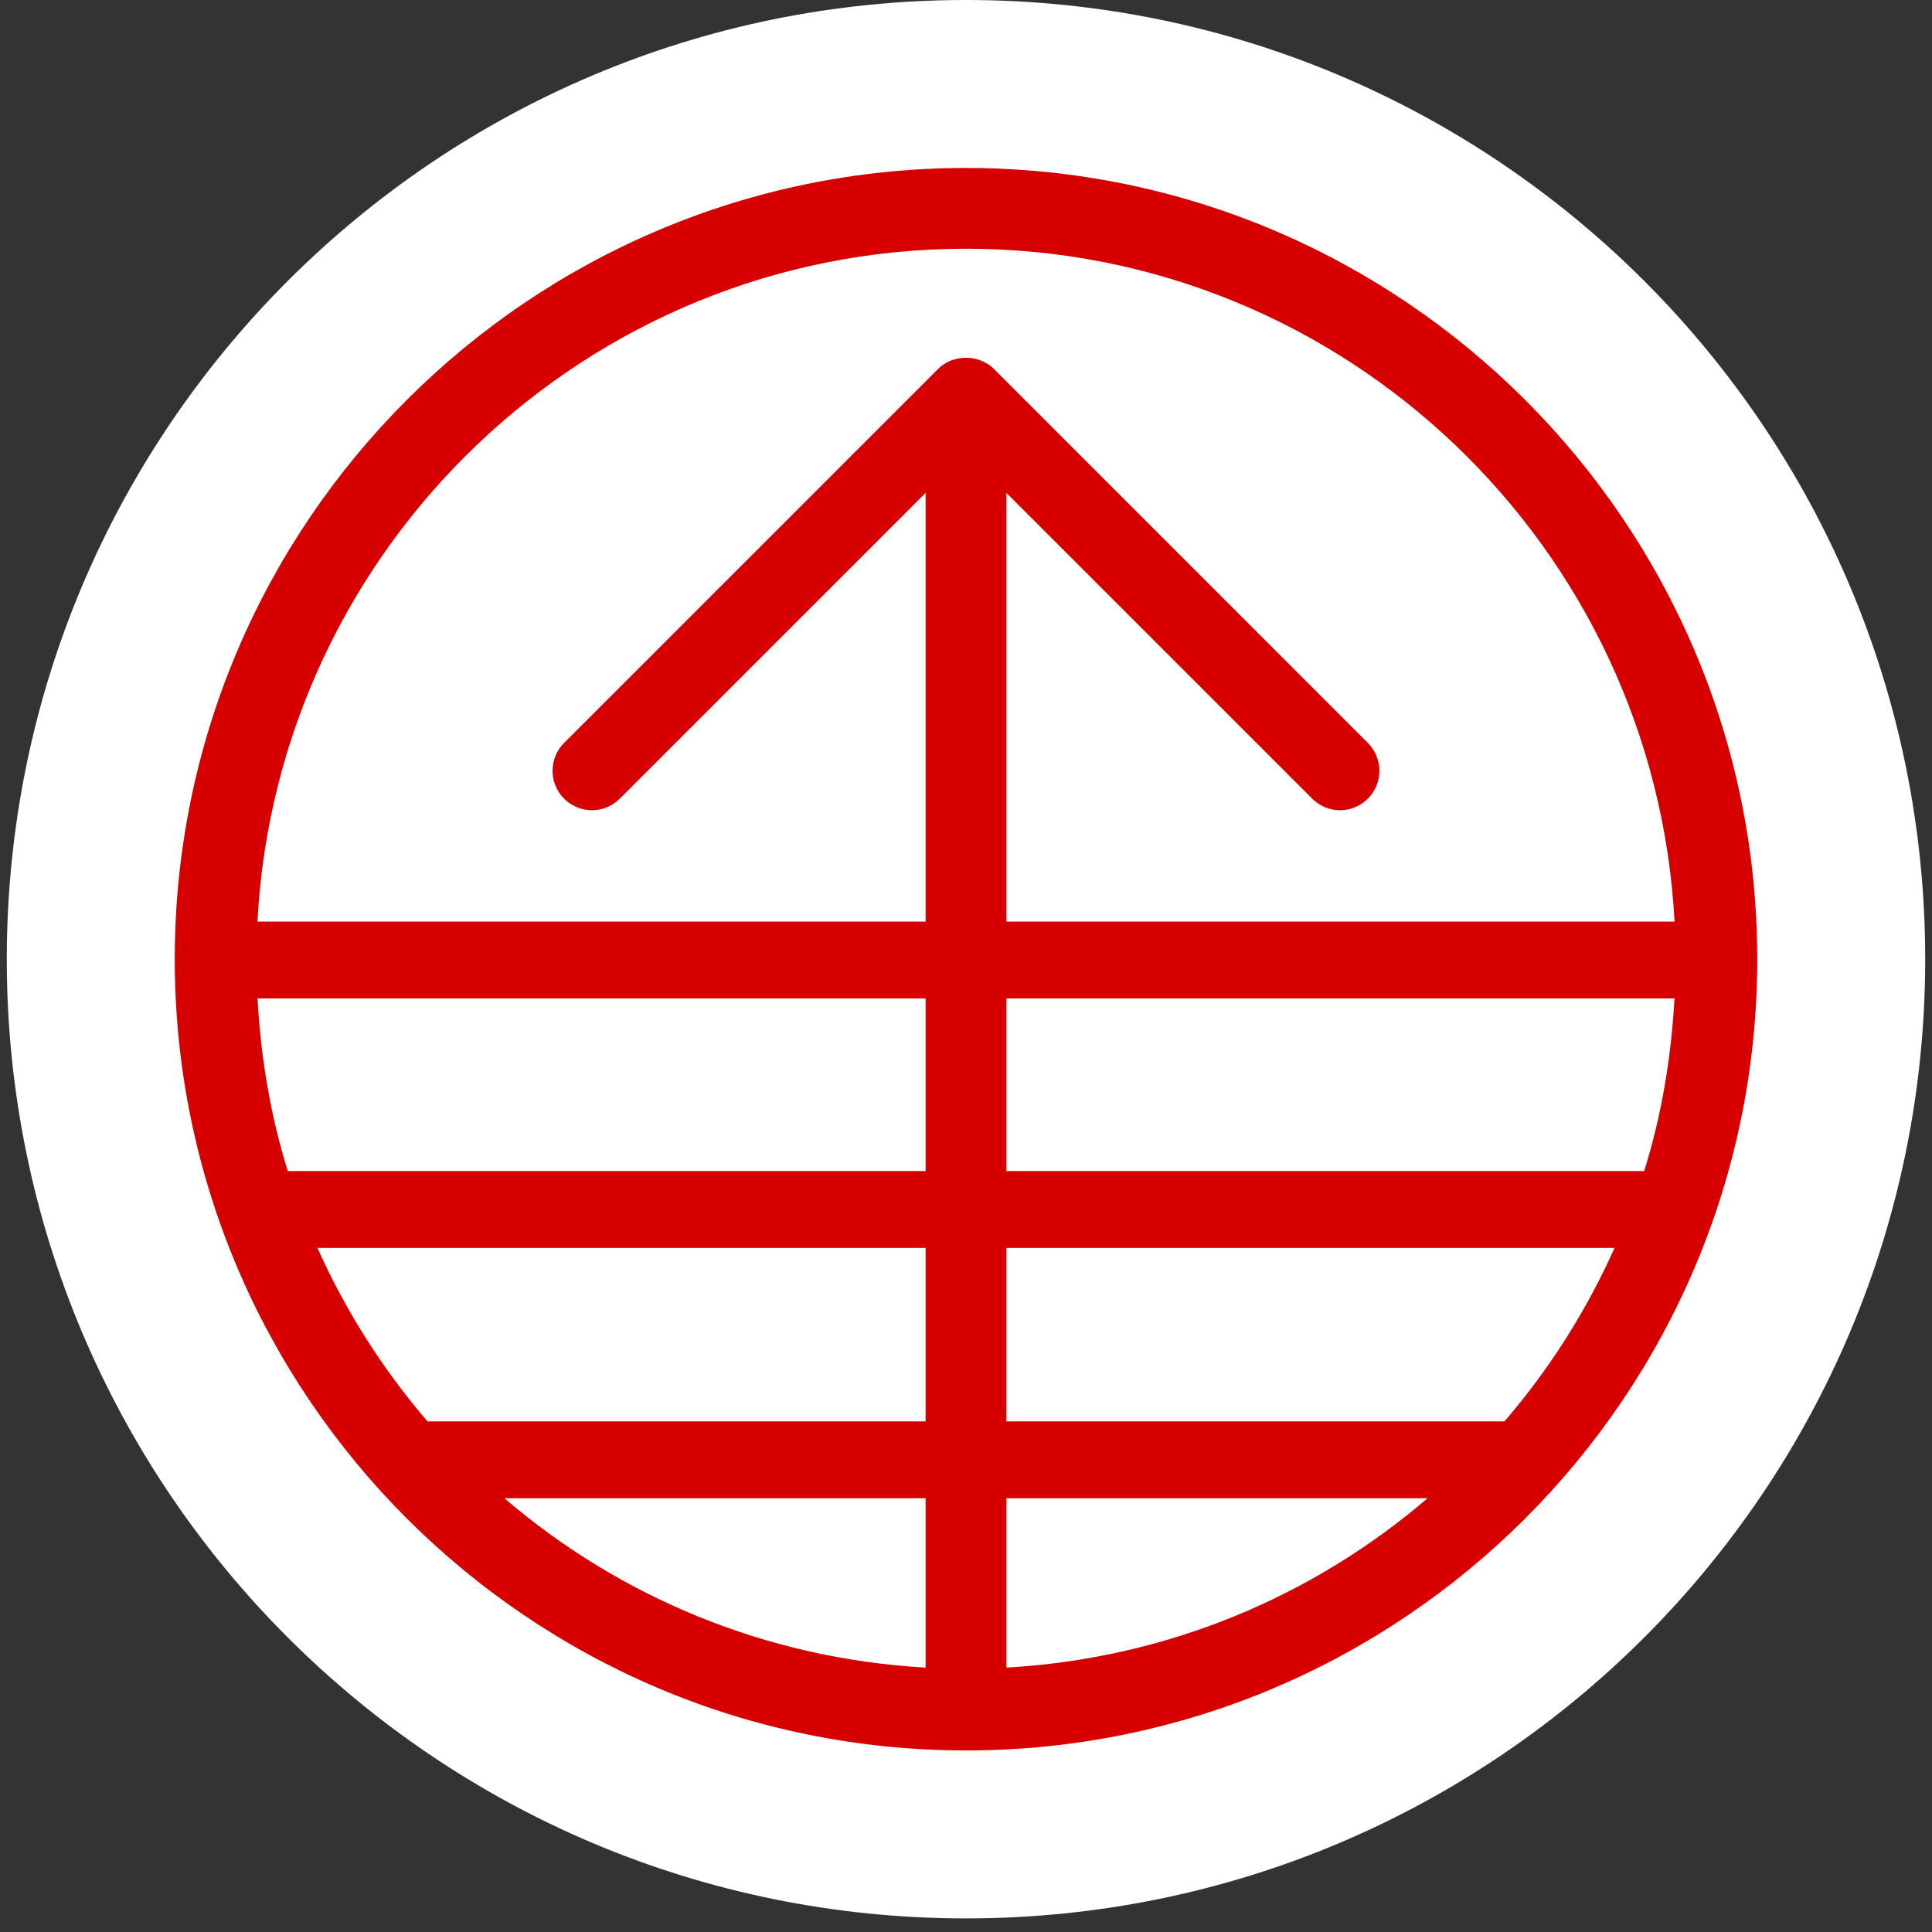
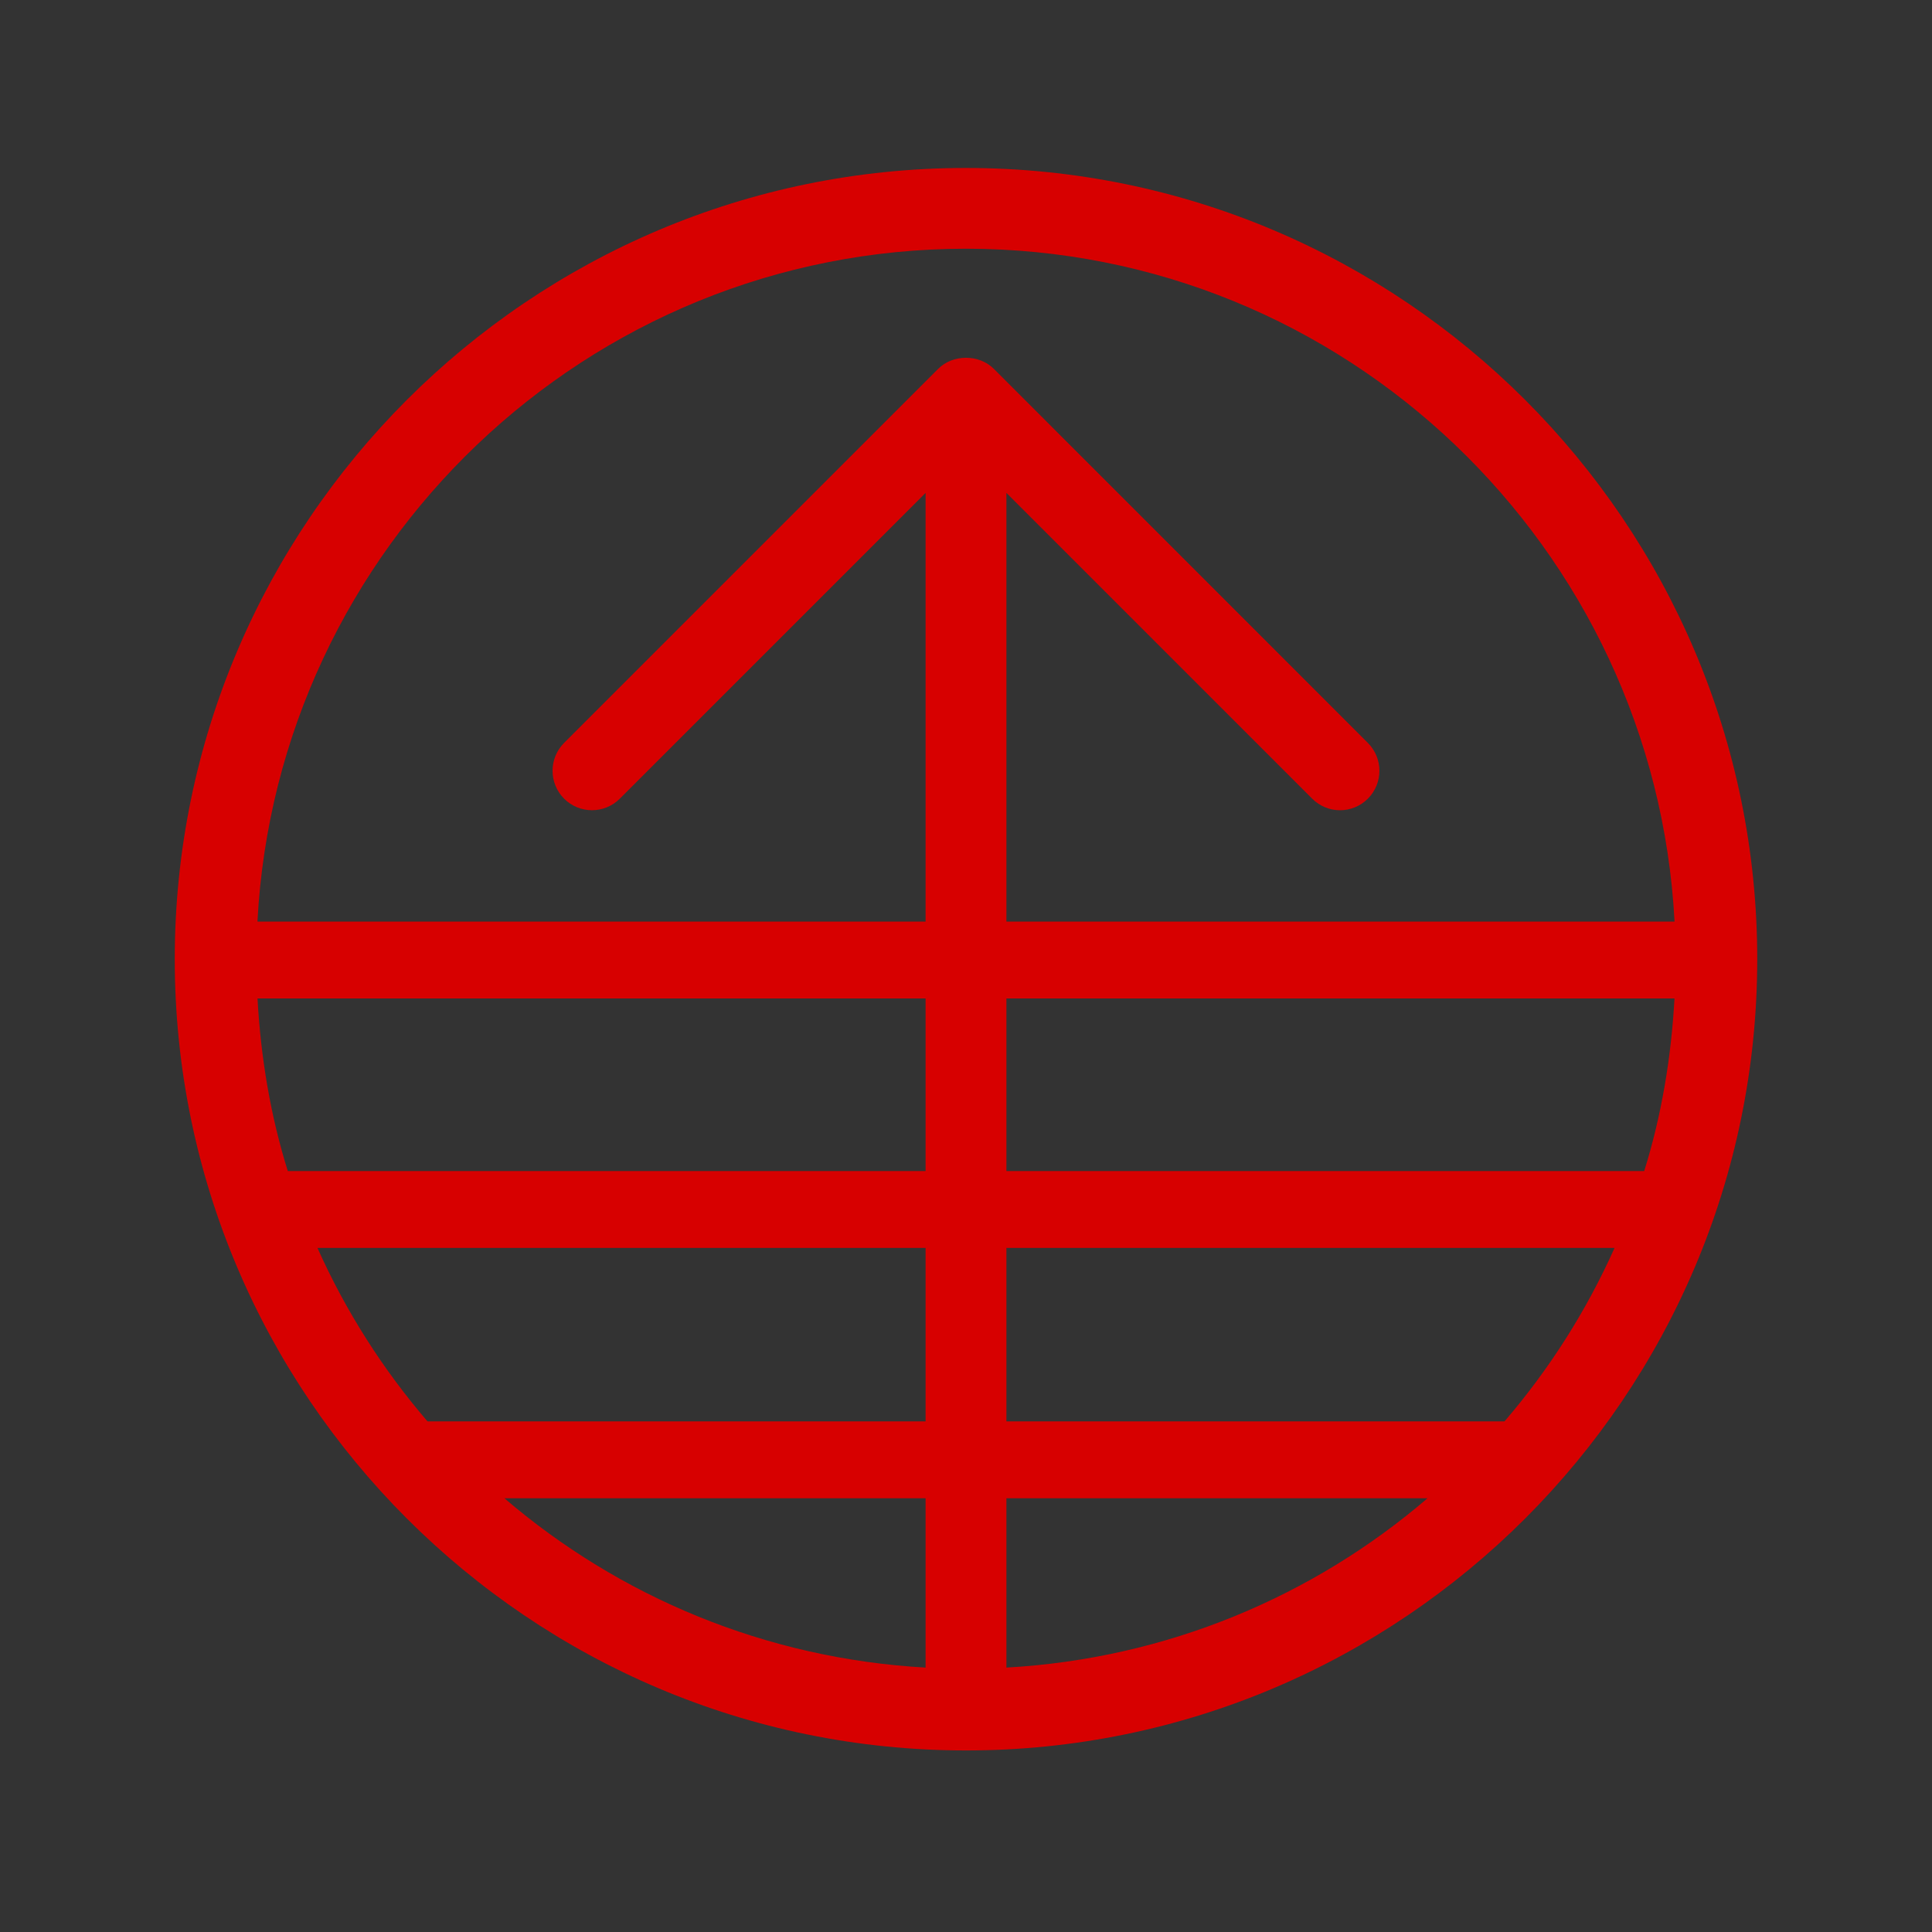
<svg xmlns="http://www.w3.org/2000/svg" width="188" zoomAndPan="magnify" viewBox="0 0 141 141" height="188" preserveAspectRatio="xMidYMid meet" version="1.0">
  <rect x="0" y="0" width="141" height="141" fill="#333333" stroke="none" />
  <defs>
    <clipPath id="7271cad8e1">
      <path d="M 0.496 0 L 140.504 0 L 140.504 140.008 L 0.496 140.008 Z M 0.496 0 " clip-rule="nonzero" />
    </clipPath>
    <clipPath id="801aeceae7">
-       <path d="M 70.5 0 C 31.84 0 0.496 31.34 0.496 70.004 C 0.496 108.664 31.84 140.008 70.5 140.008 C 109.16 140.008 140.504 108.664 140.504 70.004 C 140.504 31.34 109.16 0 70.5 0 Z M 70.5 0 " clip-rule="nonzero" />
-     </clipPath>
+       </clipPath>
  </defs>
  <g clip-path="url(#7271cad8e1)">
    <g clip-path="url(#801aeceae7)">
      <path fill="#ffffff" d="M 0.496 0 L 140.504 0 L 140.504 140.008 L 0.496 140.008 Z M 0.496 0 " fill-opacity="1" fill-rule="nonzero" />
    </g>
  </g>
  <path fill="#d70000" d="M 70.5 127.75 C 102.344 127.75 128.246 101.844 128.246 70.004 C 128.246 38.164 102.344 12.258 70.5 12.258 C 38.656 12.258 12.754 38.164 12.754 70.004 C 12.754 101.844 38.656 127.75 70.5 127.75 Z M 67.551 121.703 C 55.852 121.043 45.184 116.52 36.812 109.344 L 67.551 109.344 Z M 73.449 121.703 L 73.449 109.344 L 104.184 109.344 C 95.816 116.52 85.148 121.043 73.449 121.703 Z M 109.801 103.734 L 73.449 103.734 L 73.449 91.074 L 117.832 91.074 C 115.77 95.691 113.055 99.945 109.801 103.734 Z M 119.996 85.465 L 73.449 85.465 L 73.449 72.867 L 122.207 72.867 C 121.965 77.223 121.25 81.457 119.996 85.465 Z M 70.5 18.152 C 98.164 18.152 120.77 39.945 122.211 67.258 L 73.449 67.258 L 73.449 35.973 L 95.762 58.285 C 96.324 58.848 97.059 59.133 97.797 59.133 C 98.531 59.133 99.27 58.848 99.828 58.289 C 100.953 57.164 100.953 55.34 99.828 54.219 L 72.535 26.922 C 71.453 25.84 69.543 25.84 68.465 26.922 L 41.168 54.219 C 40.047 55.34 40.047 57.164 41.168 58.289 C 42.293 59.41 44.113 59.414 45.238 58.285 L 67.551 35.973 L 67.551 67.258 L 18.789 67.258 C 20.227 39.945 42.836 18.152 70.5 18.152 Z M 18.793 72.867 L 67.551 72.867 L 67.551 85.465 L 21.004 85.465 C 19.75 81.457 19.035 77.223 18.793 72.867 Z M 67.551 91.074 L 67.551 103.734 L 31.199 103.734 C 27.945 99.945 25.23 95.691 23.168 91.074 Z M 67.551 91.074 " fill-opacity="1" fill-rule="nonzero" />
</svg>